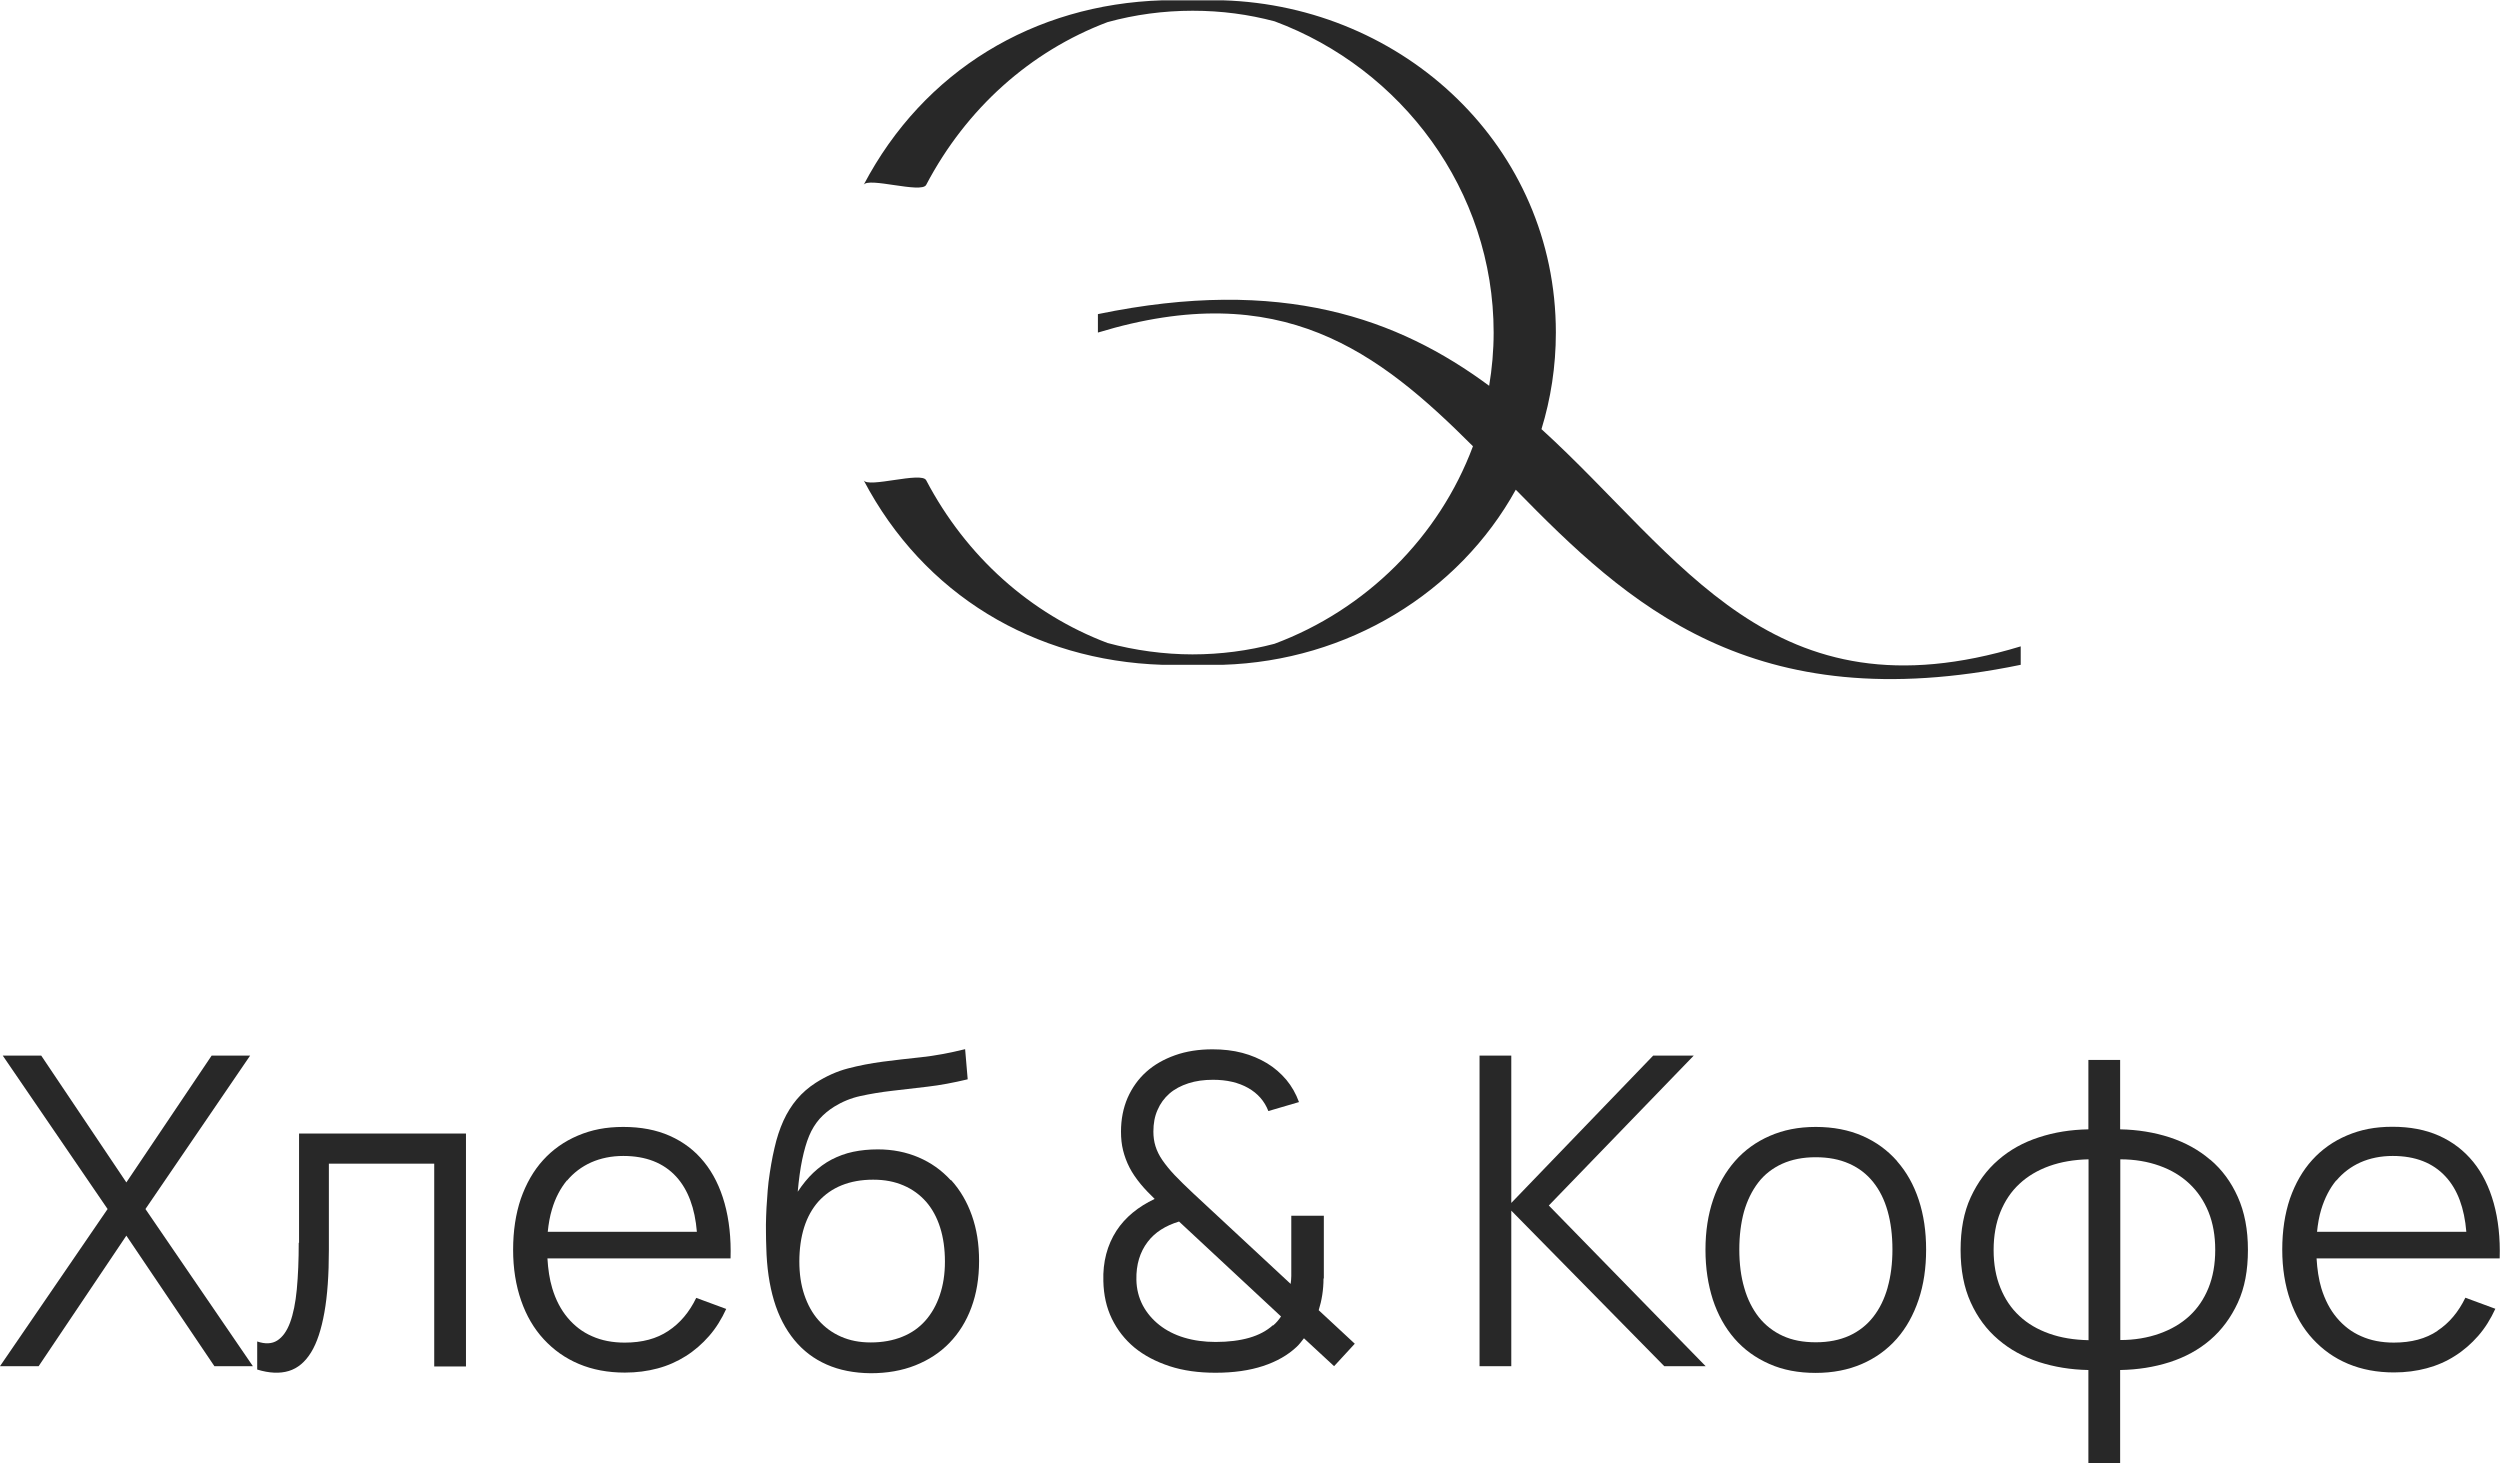
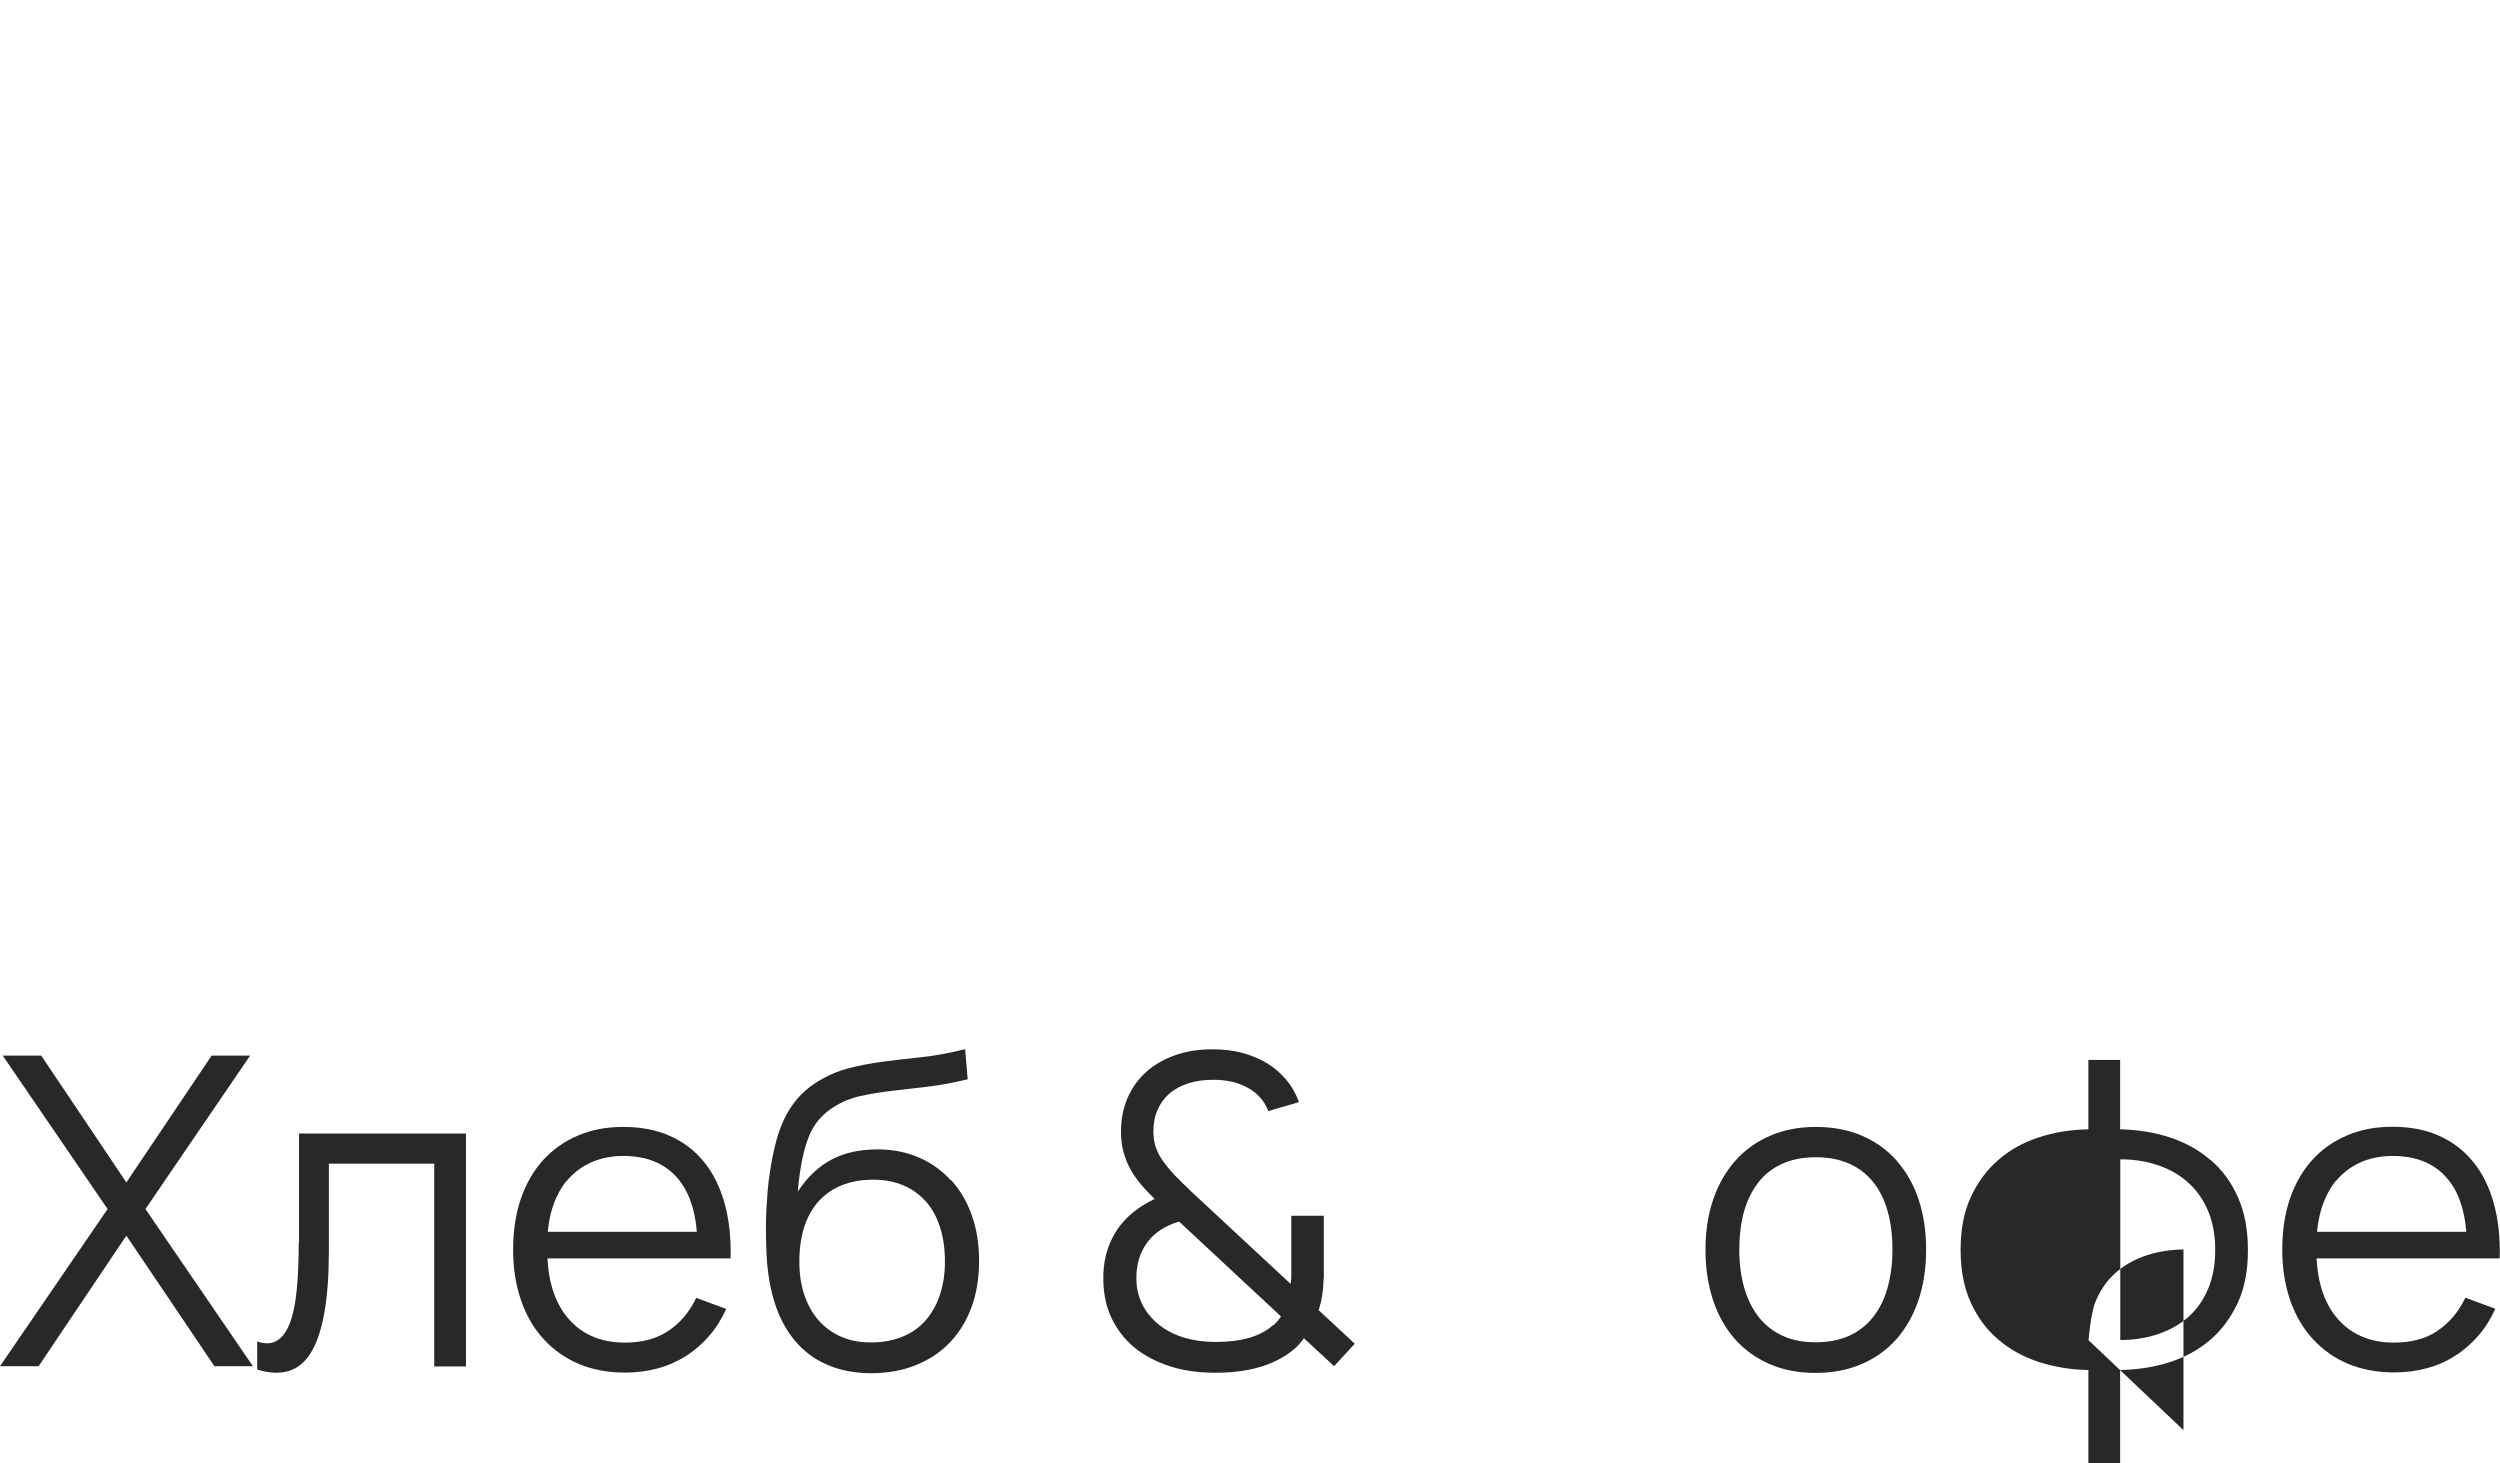
<svg xmlns="http://www.w3.org/2000/svg" id="_лой_2" viewBox="0 0 155.91 91.26">
  <defs>
    <style>.cls-1{fill:#282828;}</style>
  </defs>
  <g id="_лой_1-2">
-     <path class="cls-1" d="M96.13,26.77c.58-1.89,.9-3.91,.9-6.03C97.03,9.14,87.55,.37,76.27,.02c0,0-.07,0-.16,0-.02,0-.04,0-.06,0-.03,0-.06,0-.09,0-.25,0-.57,0-.61,0-.33,0-.66,0-.98,0-.33,0-.66,0-.98,0-.07,0-.31,0-.53,0-.06,0-.11,0-.17,0-.02,0-.05,0-.07,0-.09,0-.14,0-.14,0-7.99,.25-14.87,4.37-18.62,11.51,.27-.51,3.61,.56,3.9,0,2.5-4.76,6.49-8.33,11.31-10.15,1.71-.47,3.49-.71,5.31-.71s3.48,.23,5.11,.66c7.91,2.94,13.66,10.53,13.66,19.41,0,1.13-.1,2.24-.28,3.32-5.66-4.19-12.92-6.85-24.4-4.47v1.15c11.44-3.48,17.5,1.2,23.39,7.09-2.12,5.68-6.69,10.2-12.38,12.32-1.63,.43-3.35,.66-5.11,.66s-3.6-.25-5.3-.71c-4.81-1.82-8.81-5.39-11.31-10.15-.29-.56-3.63,.51-3.9,0,3.75,7.14,10.63,11.25,18.62,11.51-.02,0,.05,0,.16,0,.02,0,.04,0,.05,0,.04,0,.08,0,.13,0,.25,0,.54,0,.57,0,.33,0,.66,0,.98,0,.33,0,.66,0,.98,0,.08,0,.34,0,.56,0,.05,0,.09,0,.14,0,.03,0,.05,0,.08,0,.07,0,.12,0,.13,0,7.79-.24,14.72-4.49,18.27-10.92,6.94,7.09,14.7,14.39,31.49,10.92v-1.15c-15.52,4.72-21.15-5.59-29.88-13.54Z" />
    <g>
      <polygon class="cls-1" points="15.6 65.83 13.2 65.83 7.88 73.74 2.57 65.83 .17 65.83 6.71 75.4 0 85.2 2.41 85.2 7.88 77.06 13.37 85.2 15.77 85.2 9.07 75.4 15.6 65.83" />
      <path class="cls-1" d="M18.63,77.5c0,1.09-.04,2.06-.12,2.91-.08,.84-.22,1.53-.42,2.07-.2,.54-.47,.91-.8,1.12s-.75,.23-1.25,.06v1.75c.75,.23,1.41,.26,1.97,.09,.56-.17,1.02-.56,1.39-1.16,.37-.6,.64-1.43,.83-2.49s.28-2.36,.28-3.9v-5.38h6.57v12.65h1.98v-14.53h-10.41v6.82Z" />
      <path class="cls-1" d="M45.56,78.49c.04-1.28-.09-2.43-.37-3.44-.28-1.01-.71-1.88-1.28-2.58-.57-.71-1.28-1.25-2.13-1.63s-1.82-.56-2.91-.56-1.98,.18-2.83,.54c-.85,.36-1.57,.87-2.17,1.53-.6,.66-1.06,1.47-1.39,2.41-.32,.95-.48,2.01-.48,3.18s.17,2.22,.5,3.17,.8,1.75,1.41,2.41,1.33,1.18,2.19,1.54c.85,.36,1.81,.54,2.87,.54,.73,0,1.41-.09,2.04-.26,.64-.17,1.22-.43,1.76-.77,.54-.34,1.02-.76,1.45-1.25,.43-.49,.78-1.06,1.07-1.69l-1.87-.69c-.43,.89-1.01,1.58-1.74,2.06-.73,.49-1.63,.73-2.72,.73-.76,0-1.44-.13-2.04-.4-.6-.26-1.1-.65-1.52-1.15-.42-.5-.74-1.11-.96-1.84-.17-.56-.26-1.19-.3-1.86h11.42Zm-10.2-4.86c.41-.49,.91-.87,1.51-1.14,.59-.26,1.26-.4,2-.4,1.41,0,2.51,.43,3.3,1.29,.74,.81,1.17,1.97,1.29,3.44h-9.3c.05-.49,.13-.96,.26-1.39,.21-.72,.53-1.32,.94-1.82Z" />
      <path class="cls-1" d="M59.28,73.59c-.56-.61-1.22-1.08-1.99-1.41-.77-.33-1.62-.5-2.54-.5-.55,0-1.06,.05-1.54,.15-.48,.1-.93,.27-1.34,.48-.42,.22-.8,.5-1.15,.83-.35,.33-.67,.73-.97,1.18,.07-.77,.16-1.44,.28-2.01s.26-1.06,.43-1.47c.17-.41,.39-.76,.65-1.06,.26-.29,.56-.54,.91-.76,.5-.31,1.05-.54,1.65-.67,.6-.13,1.25-.24,1.94-.32,.69-.08,1.43-.17,2.23-.26,.79-.09,1.63-.25,2.51-.46l-.16-1.88c-.97,.24-1.88,.41-2.72,.5s-1.65,.18-2.41,.28c-.76,.1-1.48,.24-2.17,.42-.69,.18-1.36,.48-2.02,.9-.45,.29-.84,.63-1.17,1.02-.33,.39-.61,.84-.84,1.34-.23,.51-.42,1.08-.56,1.71-.15,.63-.27,1.34-.37,2.11-.04,.35-.07,.71-.09,1.07-.03,.36-.05,.72-.06,1.07s-.02,.69-.01,1.02c0,.33,.01,.64,.02,.93,.03,1.24,.19,2.34,.48,3.31s.72,1.79,1.27,2.46c.55,.67,1.22,1.18,2.02,1.53,.79,.35,1.71,.53,2.74,.54,1.02,0,1.95-.16,2.78-.49,.83-.33,1.54-.79,2.13-1.4,.59-.61,1.05-1.34,1.37-2.21,.32-.86,.48-1.83,.48-2.9s-.15-1.99-.45-2.84c-.3-.85-.73-1.58-1.28-2.19Zm-.67,7.18c-.21,.62-.51,1.15-.9,1.59-.39,.44-.87,.78-1.45,1.01-.57,.23-1.23,.35-1.95,.35s-1.31-.12-1.86-.36c-.55-.24-1.01-.58-1.4-1.02s-.68-.97-.89-1.59-.31-1.32-.31-2.08,.1-1.5,.3-2.13c.2-.63,.5-1.17,.89-1.61,.4-.44,.88-.78,1.45-1.01s1.22-.35,1.96-.35,1.34,.12,1.9,.36c.56,.24,1.02,.58,1.41,1.02,.38,.44,.67,.97,.87,1.6,.2,.63,.3,1.34,.3,2.13s-.11,1.47-.32,2.09Z" />
      <path class="cls-1" d="M82.56,79.73v-3.91h-2.03v3.75c0,.18-.02,.34-.04,.5l-6.1-5.67c-.45-.42-.83-.8-1.14-1.12-.31-.33-.56-.64-.76-.93-.2-.29-.34-.58-.43-.87-.09-.29-.13-.59-.13-.91,0-.5,.08-.95,.26-1.35,.17-.4,.42-.74,.74-1.02,.32-.28,.72-.49,1.18-.64,.46-.15,.97-.22,1.54-.22,.86,0,1.59,.17,2.19,.51,.6,.34,1.02,.82,1.26,1.44l1.91-.56c-.19-.52-.45-.98-.79-1.39-.34-.4-.74-.75-1.2-1.03-.47-.28-.98-.5-1.55-.65s-1.19-.22-1.85-.22c-.86,0-1.64,.12-2.34,.37s-1.3,.59-1.8,1.04c-.5,.45-.88,.99-1.16,1.62-.27,.63-.41,1.33-.41,2.11,0,.41,.04,.8,.13,1.16s.22,.72,.4,1.07,.42,.7,.71,1.05c.24,.29,.53,.59,.86,.91-1.03,.49-1.83,1.14-2.38,1.98-.58,.9-.86,1.95-.82,3.15,.02,.86,.19,1.64,.53,2.34,.34,.7,.81,1.3,1.41,1.8,.61,.5,1.34,.88,2.19,1.16s1.81,.41,2.86,.41c1.13,0,2.12-.14,2.97-.42,.85-.28,1.55-.68,2.1-1.2,.17-.16,.31-.35,.45-.53l1.88,1.74,1.29-1.4-2.25-2.09c.19-.61,.3-1.26,.3-1.98Zm-3.18,2.92c-.39,.35-.88,.61-1.47,.78-.59,.17-1.29,.26-2.1,.26-.71,0-1.36-.09-1.96-.27s-1.12-.45-1.55-.79c-.43-.34-.78-.75-1.03-1.22-.25-.48-.39-1.01-.4-1.6-.02-.94,.22-1.73,.71-2.37,.45-.59,1.1-1,1.95-1.26l6.36,5.92c-.14,.21-.3,.4-.49,.56Z" />
-       <polygon class="cls-1" points="105.63 65.83 103.1 65.83 94.25 75.02 94.25 65.83 92.27 65.83 92.27 85.2 94.25 85.2 94.25 75.5 103.79 85.2 106.37 85.2 96.59 75.18 105.63 65.83" />
      <path class="cls-1" d="M118.31,72.41c-.59-.67-1.31-1.2-2.16-1.57s-1.82-.56-2.91-.56-2.02,.19-2.87,.56c-.85,.37-1.57,.89-2.16,1.56-.59,.67-1.05,1.47-1.37,2.41-.32,.94-.48,1.98-.48,3.13s.16,2.17,.46,3.11c.31,.94,.76,1.75,1.35,2.43s1.31,1.2,2.17,1.58c.85,.38,1.82,.56,2.89,.56s2.04-.19,2.89-.56c.85-.37,1.57-.89,2.17-1.57,.59-.67,1.04-1.48,1.36-2.43s.47-1.99,.47-3.13-.15-2.16-.46-3.1-.76-1.74-1.35-2.41Zm-.59,7.89c-.2,.71-.5,1.32-.9,1.83-.4,.51-.9,.9-1.49,1.17-.6,.27-1.29,.41-2.09,.41s-1.47-.13-2.06-.4c-.59-.27-1.09-.66-1.49-1.16-.4-.51-.71-1.12-.91-1.83-.21-.71-.31-1.51-.31-2.39s.1-1.66,.29-2.36c.2-.7,.5-1.31,.89-1.82s.9-.9,1.49-1.17c.6-.27,1.29-.41,2.09-.41s1.48,.13,2.09,.4,1.1,.65,1.5,1.15,.7,1.1,.9,1.81,.3,1.51,.3,2.39-.1,1.66-.3,2.37Z" />
-       <path class="cls-1" d="M137.84,72.33c-.72-.62-1.56-1.08-2.53-1.4-.96-.31-1.99-.48-3.09-.5v-4.33h-1.98v4.33c-1.1,.02-2.12,.18-3.09,.5-.96,.31-1.81,.78-2.53,1.41-.72,.62-1.29,1.4-1.72,2.33s-.63,2.03-.63,3.28,.21,2.35,.63,3.27c.42,.93,.99,1.7,1.72,2.32,.72,.62,1.56,1.08,2.53,1.4,.96,.31,1.99,.48,3.09,.5v5.81h1.98v-5.81c1.1-.02,2.12-.18,3.09-.49,.96-.31,1.81-.77,2.53-1.39,.72-.62,1.29-1.39,1.72-2.32s.63-2.02,.63-3.29-.21-2.36-.63-3.3-.99-1.71-1.72-2.33Zm-7.59,11.25c-.91-.02-1.72-.15-2.45-.41-.73-.26-1.35-.62-1.86-1.1-.52-.48-.91-1.07-1.19-1.76-.28-.69-.42-1.47-.42-2.35s.14-1.68,.42-2.37c.28-.69,.67-1.28,1.19-1.76,.51-.48,1.14-.85,1.86-1.11,.73-.26,1.54-.4,2.45-.42v11.27Zm7.48-3.26c-.28,.69-.67,1.27-1.19,1.75-.52,.48-1.14,.84-1.87,1.1s-1.55,.4-2.44,.4v-11.27c.9,0,1.71,.14,2.44,.4s1.35,.63,1.87,1.12c.51,.48,.91,1.07,1.19,1.76,.28,.69,.42,1.48,.42,2.37s-.14,1.68-.42,2.37Z" />
+       <path class="cls-1" d="M137.84,72.33c-.72-.62-1.56-1.08-2.53-1.4-.96-.31-1.99-.48-3.09-.5v-4.33h-1.98v4.33c-1.1,.02-2.12,.18-3.09,.5-.96,.31-1.81,.78-2.53,1.41-.72,.62-1.29,1.4-1.72,2.33s-.63,2.03-.63,3.28,.21,2.35,.63,3.27c.42,.93,.99,1.7,1.72,2.32,.72,.62,1.56,1.08,2.53,1.4,.96,.31,1.99,.48,3.09,.5v5.81h1.98v-5.81c1.1-.02,2.12-.18,3.09-.49,.96-.31,1.81-.77,2.53-1.39,.72-.62,1.29-1.39,1.72-2.32s.63-2.02,.63-3.29-.21-2.36-.63-3.3-.99-1.71-1.72-2.33Zm-7.59,11.25s.14-1.68,.42-2.37c.28-.69,.67-1.28,1.19-1.76,.51-.48,1.14-.85,1.86-1.11,.73-.26,1.54-.4,2.45-.42v11.27Zm7.48-3.26c-.28,.69-.67,1.27-1.19,1.75-.52,.48-1.14,.84-1.87,1.1s-1.55,.4-2.44,.4v-11.27c.9,0,1.71,.14,2.44,.4s1.35,.63,1.87,1.12c.51,.48,.91,1.07,1.19,1.76,.28,.69,.42,1.48,.42,2.37s-.14,1.68-.42,2.37Z" />
      <path class="cls-1" d="M152.01,83c-.73,.49-1.63,.73-2.72,.73-.76,0-1.44-.13-2.04-.4-.6-.26-1.1-.65-1.52-1.15s-.74-1.11-.96-1.84c-.17-.56-.26-1.19-.3-1.86h11.42c.04-1.28-.09-2.43-.37-3.44-.28-1.01-.71-1.88-1.28-2.58s-1.28-1.25-2.13-1.63c-.85-.38-1.82-.56-2.91-.56s-1.98,.18-2.83,.54c-.85,.36-1.57,.87-2.17,1.53-.6,.66-1.06,1.47-1.39,2.41-.32,.95-.48,2.01-.48,3.18s.17,2.22,.5,3.17c.33,.95,.8,1.75,1.41,2.41s1.33,1.18,2.19,1.54,1.81,.54,2.87,.54c.73,0,1.41-.09,2.04-.26,.64-.17,1.23-.43,1.76-.77,.54-.34,1.02-.76,1.45-1.25s.78-1.06,1.07-1.69l-1.87-.69c-.43,.89-1.01,1.58-1.74,2.06Zm-6.31-9.37c.41-.49,.91-.87,1.51-1.14,.59-.26,1.26-.4,2.01-.4,1.41,0,2.51,.43,3.3,1.29,.75,.81,1.17,1.97,1.29,3.44h-9.31c.05-.49,.13-.96,.26-1.39,.22-.72,.53-1.32,.94-1.82Z" />
    </g>
  </g>
</svg>